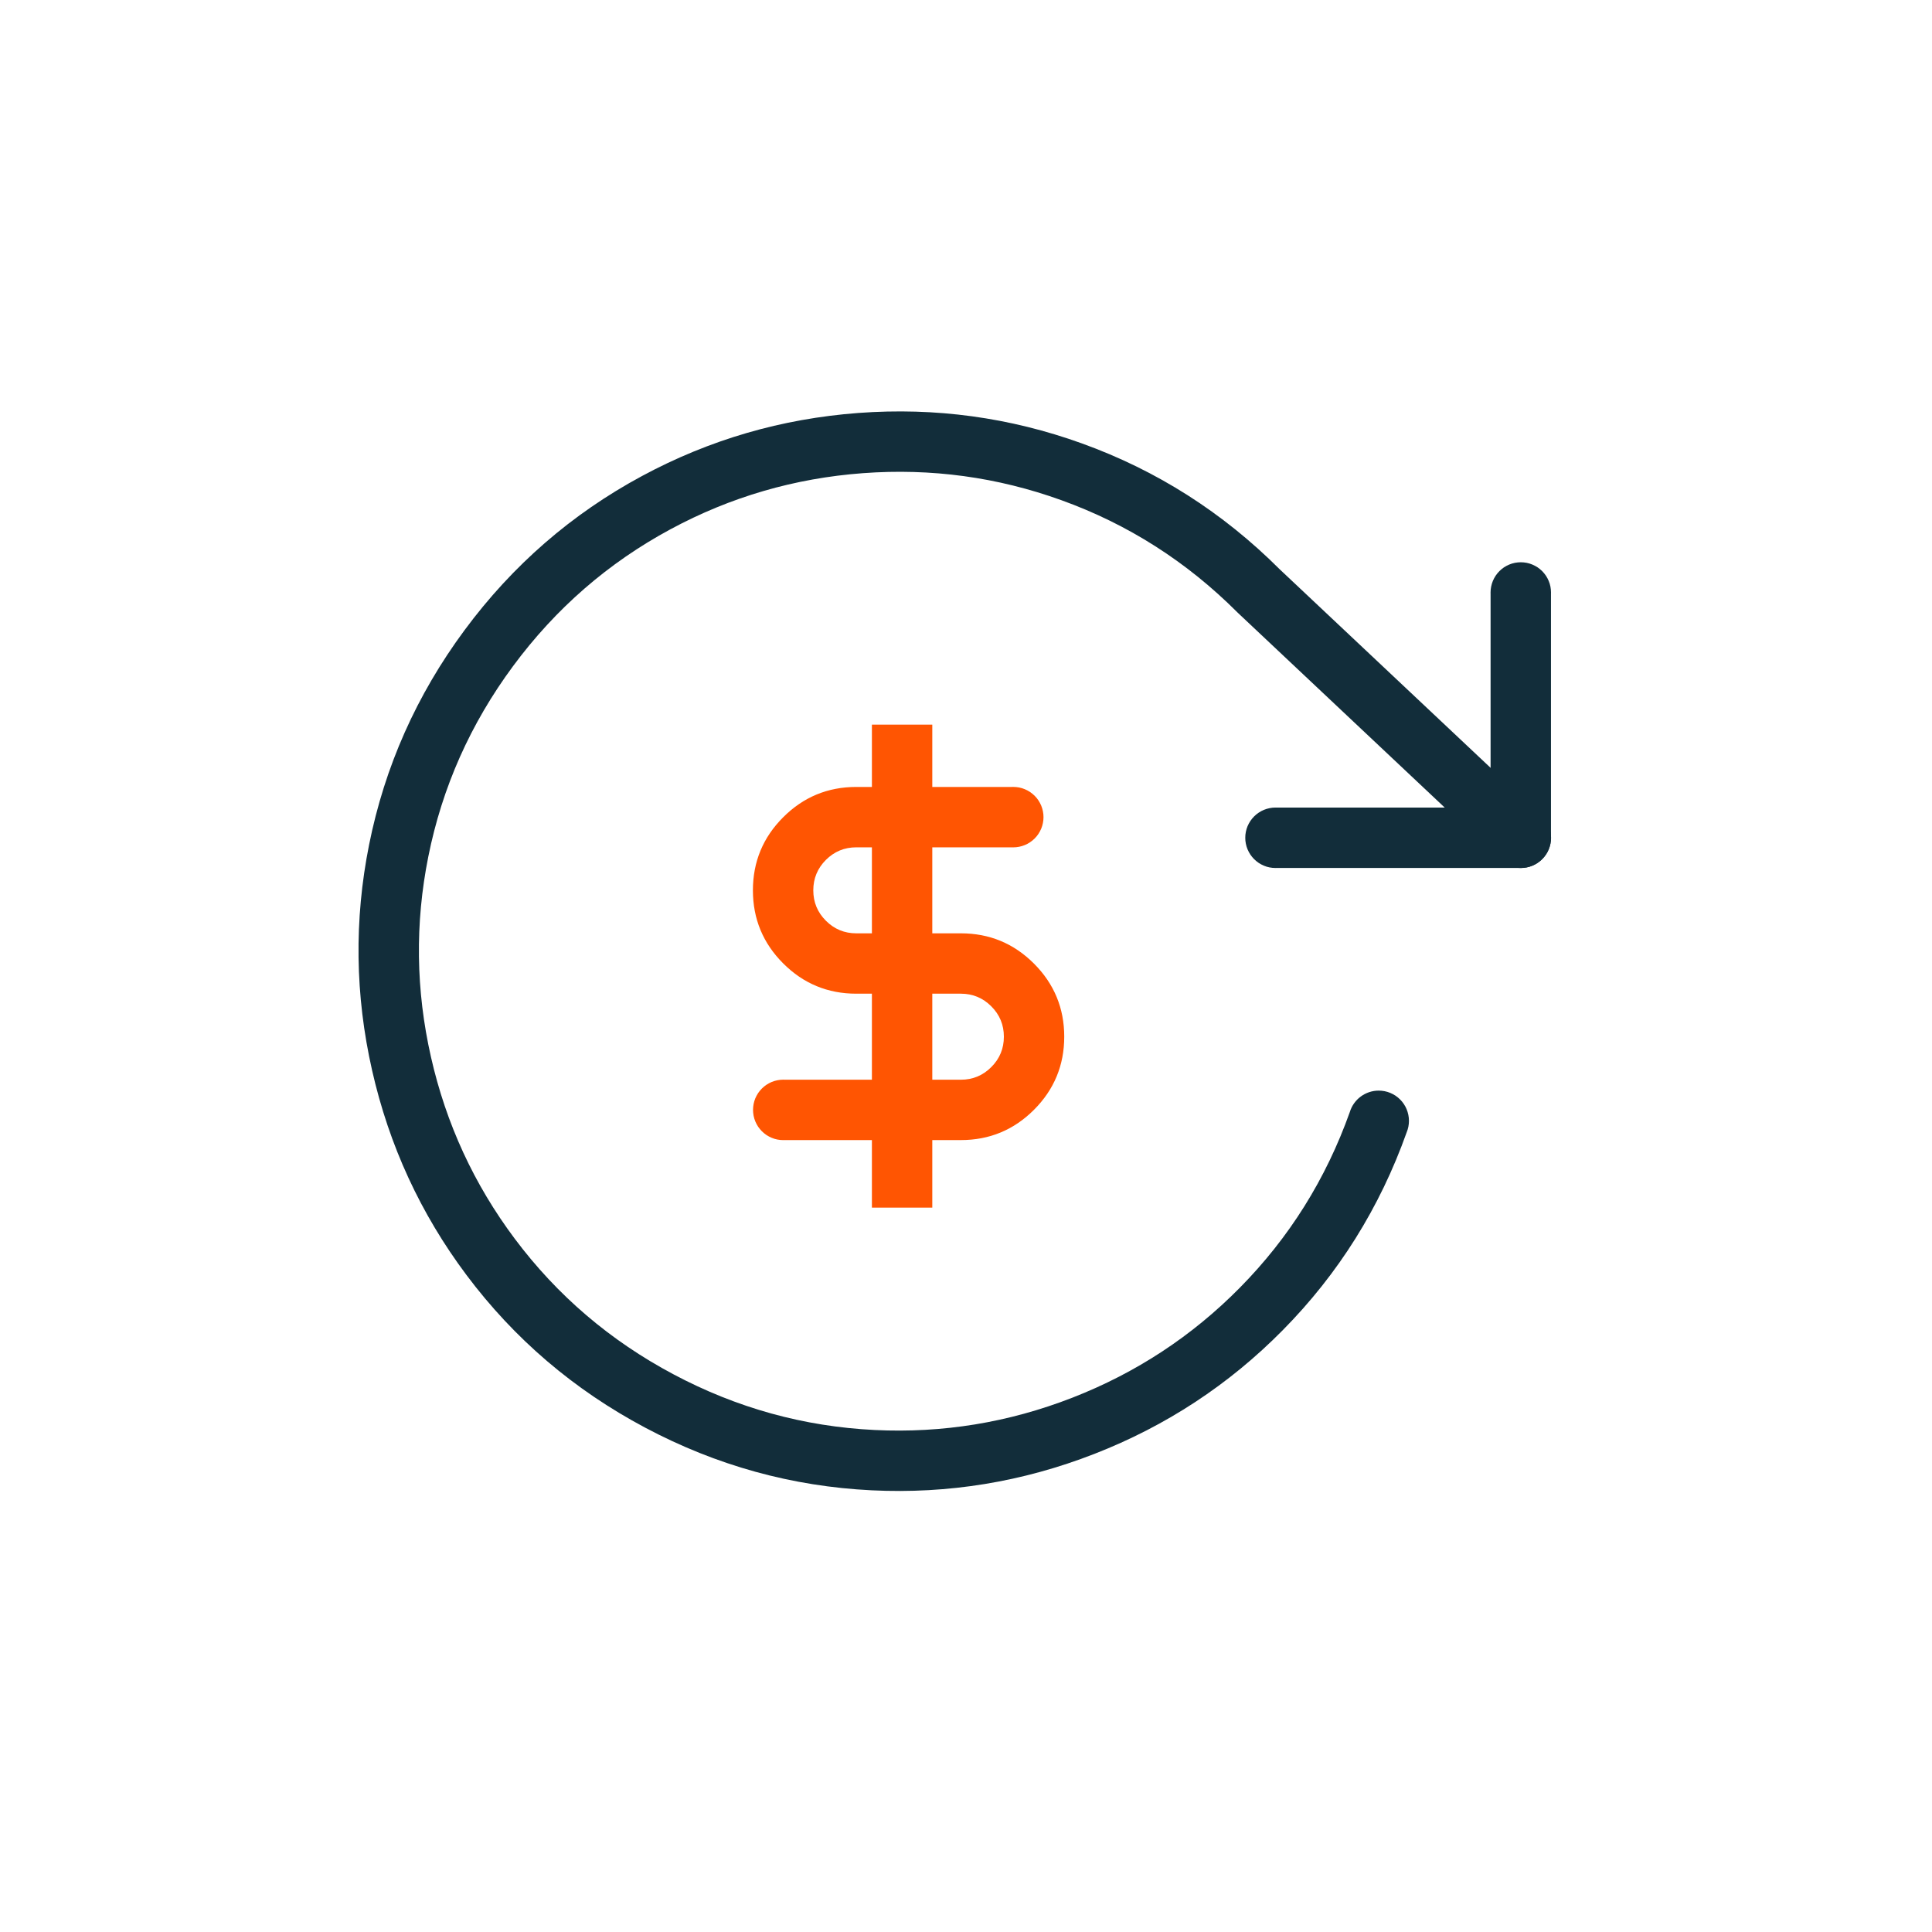
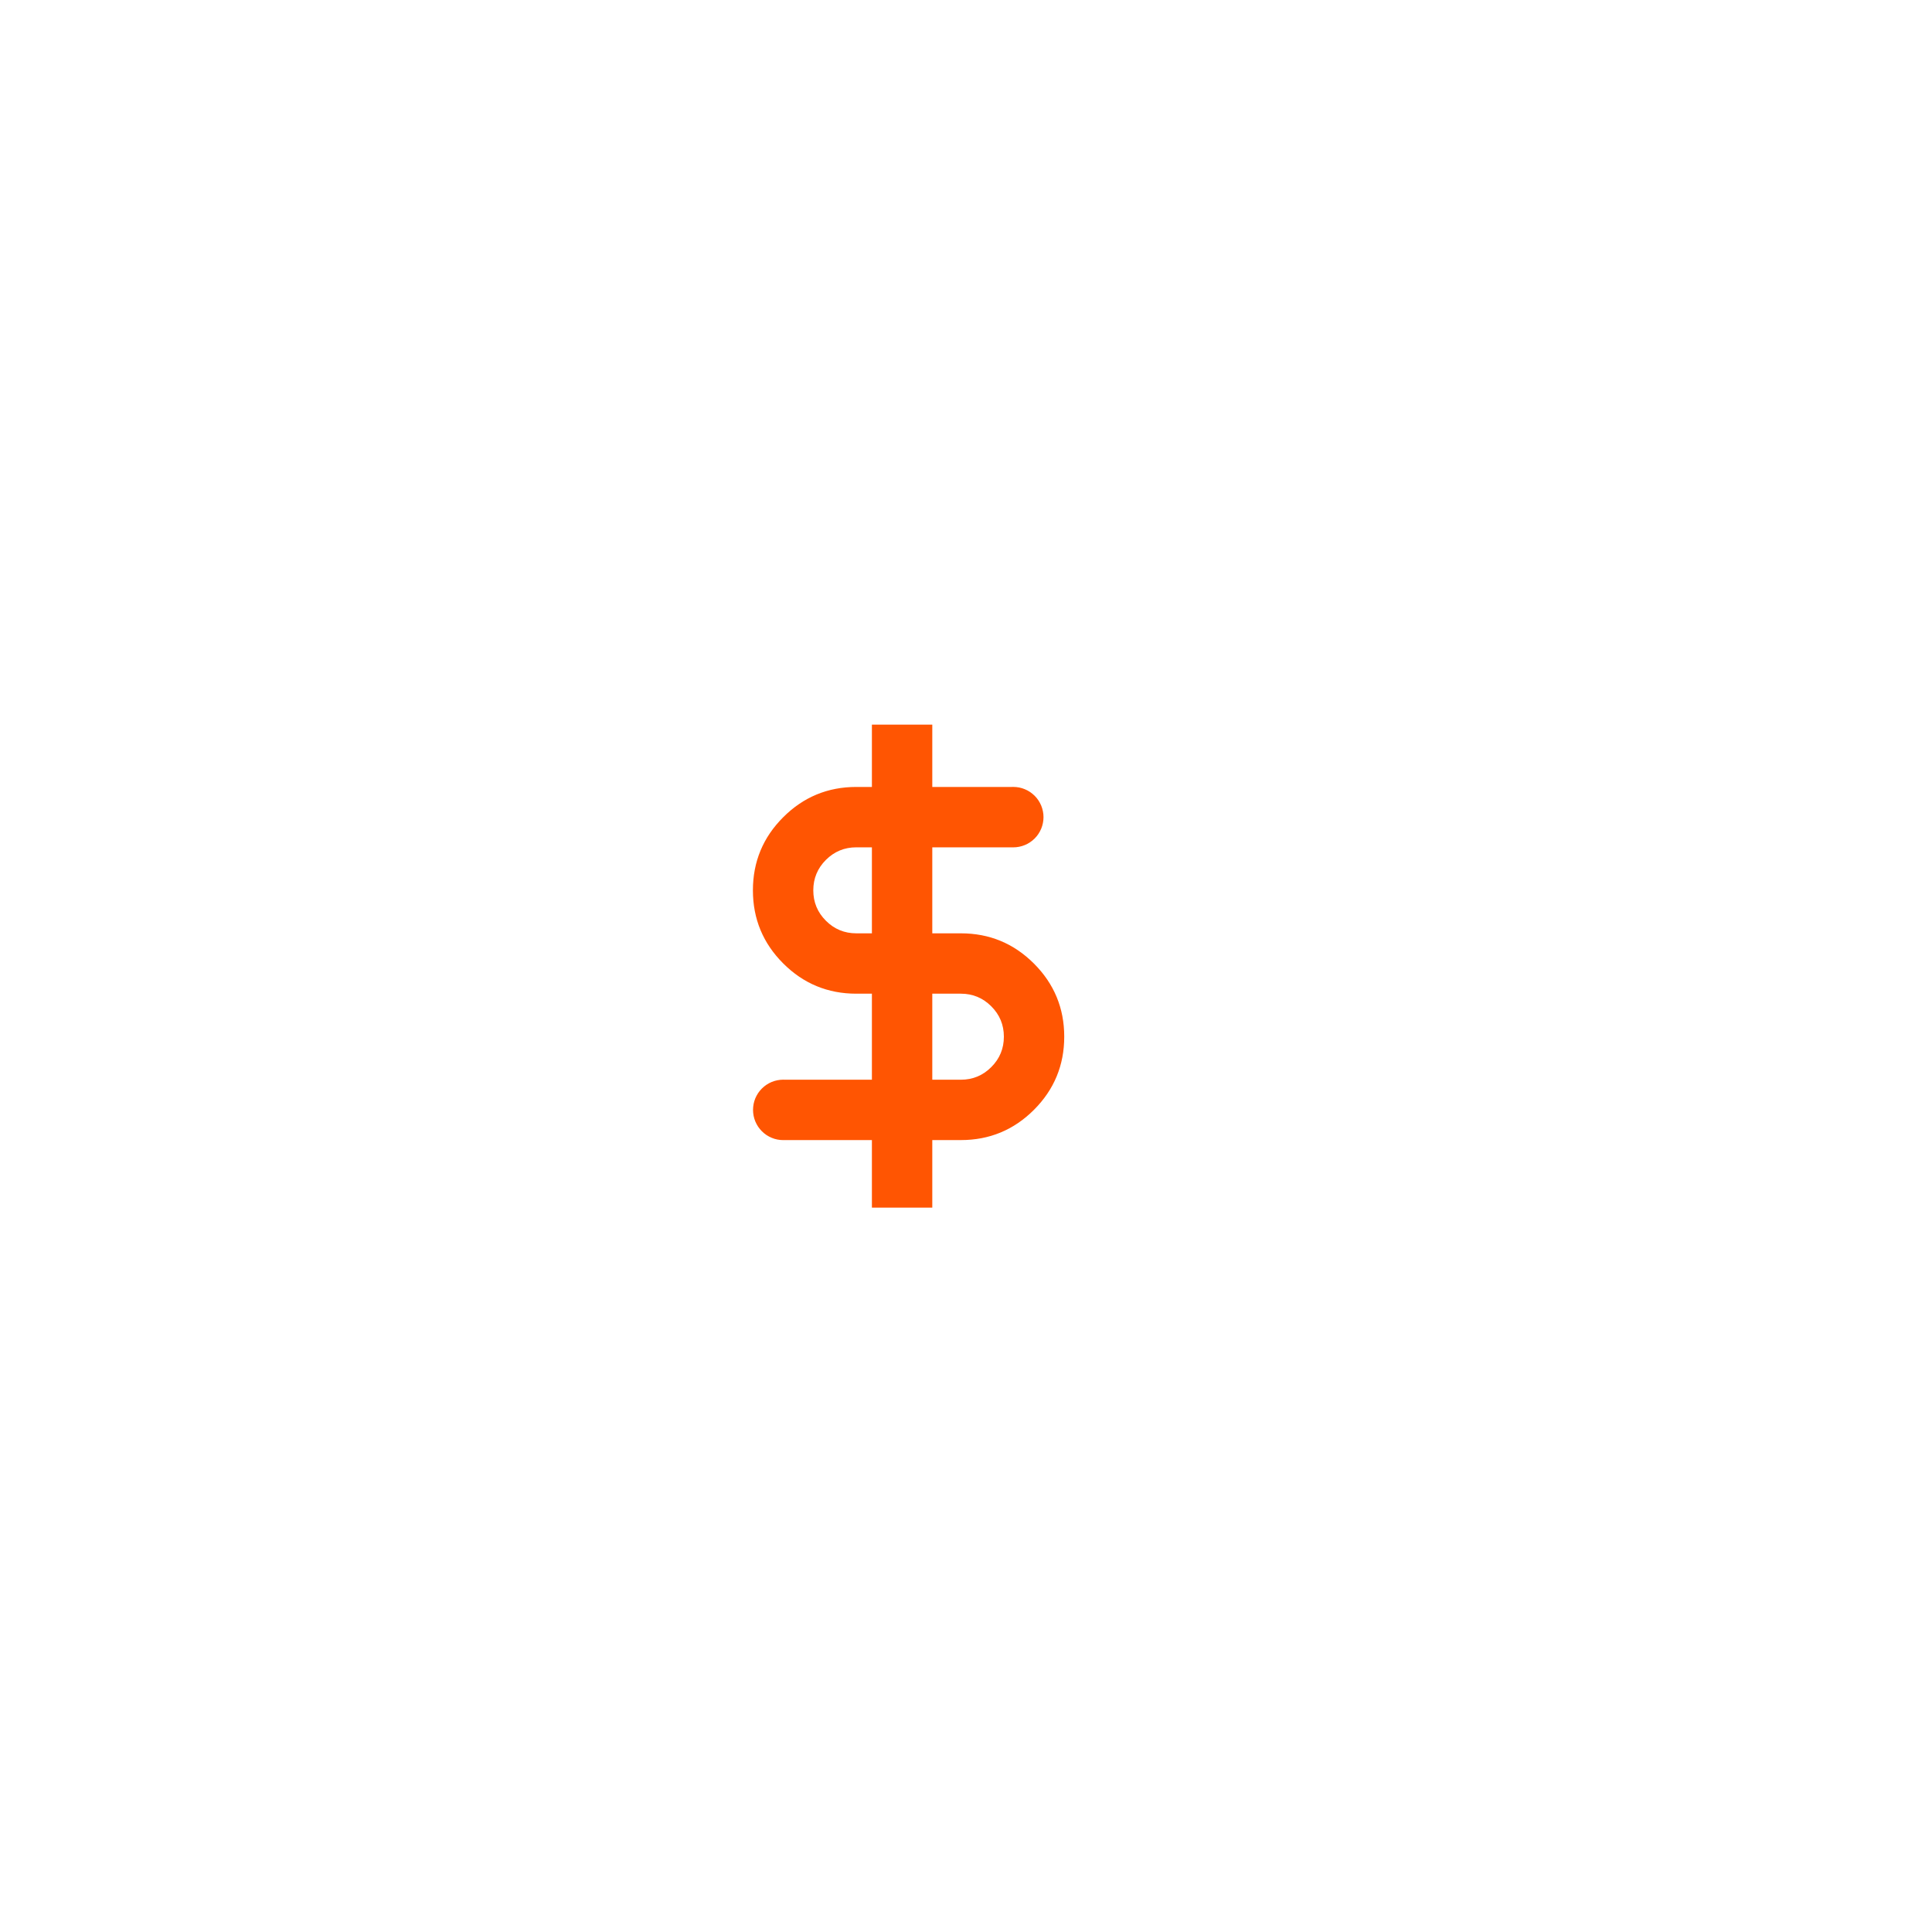
<svg xmlns="http://www.w3.org/2000/svg" fill="none" version="1.1" width="78" height="78" viewBox="0 0 78 78">
  <g>
    <g />
    <g>
      <g>
-         <path d="M62.617,23.975Q62.618,23.947,62.618,23.92Q62.618,23.86,62.612,23.8Q62.606,23.741,62.595,23.682Q62.583,23.623,62.566,23.566Q62.548,23.508,62.525,23.453Q62.502,23.398,62.474,23.345Q62.446,23.292,62.413,23.242Q62.379,23.192,62.341,23.146Q62.303,23.1,62.261,23.057Q62.219,23.015,62.172,22.977Q62.126,22.939,62.076,22.905Q62.026,22.872,61.973,22.844Q61.92,22.816,61.865,22.793Q61.81,22.77,61.752,22.752Q61.695,22.735,61.636,22.723Q61.577,22.712,61.518,22.706Q61.458,22.7,61.398,22.7Q61.338,22.7,61.279,22.706Q61.219,22.712,61.16,22.723Q61.101,22.735,61.044,22.752Q60.987,22.77,60.931,22.793Q60.876,22.816,60.823,22.844Q60.77,22.872,60.72,22.905Q60.671,22.939,60.624,22.977Q60.578,23.015,60.536,23.057Q60.493,23.1,60.455,23.146Q60.417,23.192,60.384,23.242Q60.35,23.292,60.322,23.345Q60.294,23.398,60.271,23.453Q60.248,23.508,60.231,23.566Q60.213,23.623,60.202,23.682Q60.19,23.741,60.184,23.8Q60.178,23.86,60.178,23.92Q60.178,23.947,60.179,23.975L60.179,32.605L51.55,32.605Q51.522,32.603,51.495,32.603Q51.435,32.603,51.375,32.609Q51.315,32.615,51.257,32.627Q51.198,32.638,51.14,32.656Q51.083,32.673,51.028,32.696Q50.972,32.719,50.92,32.747Q50.867,32.776,50.817,32.809Q50.767,32.842,50.721,32.88Q50.674,32.918,50.632,32.961Q50.59,33.003,50.552,33.049Q50.514,33.096,50.48,33.146Q50.447,33.195,50.419,33.248Q50.39,33.301,50.367,33.356Q50.345,33.412,50.327,33.469Q50.31,33.527,50.298,33.585Q50.286,33.644,50.28,33.704Q50.275,33.763,50.275,33.823Q50.275,33.883,50.28,33.943Q50.286,34.003,50.298,34.061Q50.31,34.12,50.327,34.177Q50.345,34.235,50.367,34.29Q50.39,34.346,50.419,34.398Q50.447,34.451,50.48,34.501Q50.514,34.551,50.552,34.597Q50.59,34.644,50.632,34.686Q50.674,34.728,50.721,34.766Q50.767,34.804,50.817,34.838Q50.867,34.871,50.92,34.899Q50.972,34.928,51.028,34.95Q51.083,34.973,51.14,34.991Q51.198,35.008,51.257,35.02Q51.315,35.032,51.375,35.037Q51.435,35.043,51.495,35.043Q51.522,35.043,51.55,35.042L61.398,35.042Q61.458,35.042,61.518,35.036Q61.577,35.03,61.636,35.019Q61.695,35.007,61.752,34.99Q61.809,34.972,61.865,34.949Q61.92,34.926,61.973,34.898Q62.026,34.87,62.075,34.837Q62.125,34.803,62.171,34.765Q62.218,34.727,62.26,34.685Q62.302,34.643,62.34,34.596Q62.378,34.55,62.412,34.5Q62.445,34.451,62.473,34.398Q62.501,34.345,62.524,34.29Q62.547,34.234,62.564,34.177Q62.582,34.12,62.594,34.061Q62.605,34.002,62.611,33.943Q62.617,33.883,62.617,33.823L62.617,23.975Z" fill-rule="evenodd" fill="#122D3A" fill-opacity="1" />
-       </g>
+         </g>
      <g>
-         <path d="M60.525,34.673L49.983,24.748Q49.969,24.735,49.956,24.722Q46.885,21.649,42.85,20.194Q38.975,18.796,34.839,19.103Q30.702,19.41,27.076,21.364Q23.3,23.398,20.716,26.89Q18.132,30.383,17.291,34.588Q16.483,38.628,17.399,42.673Q18.315,46.718,20.785,50.015Q23.356,53.448,27.192,55.486Q31.029,57.525,35.313,57.733Q39.427,57.934,43.293,56.429Q47.158,54.923,50.052,51.992Q53.048,48.96,54.496,44.895Q54.524,44.802,54.567,44.714Q54.61,44.627,54.666,44.547Q54.722,44.468,54.79,44.398Q54.858,44.328,54.937,44.27Q55.015,44.212,55.101,44.168Q55.188,44.123,55.28,44.092Q55.373,44.062,55.469,44.046Q55.565,44.031,55.663,44.031Q55.723,44.031,55.782,44.037Q55.842,44.042,55.901,44.054Q55.96,44.066,56.017,44.083Q56.074,44.101,56.13,44.124Q56.185,44.146,56.238,44.175Q56.291,44.203,56.341,44.236Q56.39,44.27,56.437,44.308Q56.483,44.346,56.525,44.388Q56.568,44.43,56.606,44.477Q56.644,44.523,56.677,44.573Q56.71,44.623,56.739,44.676Q56.767,44.728,56.79,44.784Q56.813,44.839,56.83,44.897Q56.848,44.954,56.859,45.013Q56.871,45.071,56.877,45.131Q56.883,45.191,56.883,45.251Q56.883,45.489,56.793,45.71Q55.164,50.286,51.786,53.705Q48.527,57.006,44.177,58.7Q39.828,60.394,35.194,60.168Q30.367,59.933,26.049,57.639Q21.731,55.345,18.834,51.477Q16.053,47.764,15.022,43.211Q13.991,38.659,14.9,34.11Q15.848,29.371,18.756,25.44Q21.664,21.51,25.92,19.218Q30.004,17.018,34.659,16.672Q39.313,16.327,43.677,17.901Q48.216,19.538,51.667,22.986L62.196,32.898Q62.296,32.984,62.375,33.09Q62.454,33.195,62.509,33.315Q62.564,33.434,62.592,33.563Q62.621,33.692,62.621,33.824Q62.621,33.884,62.615,33.943Q62.609,34.003,62.597,34.062Q62.585,34.12,62.568,34.178Q62.551,34.235,62.528,34.291Q62.505,34.346,62.477,34.399Q62.448,34.452,62.415,34.501Q62.382,34.551,62.344,34.598Q62.306,34.644,62.263,34.686Q62.221,34.729,62.175,34.767Q62.128,34.805,62.078,34.838Q62.029,34.871,61.976,34.9Q61.923,34.928,61.867,34.951Q61.812,34.974,61.755,34.991Q61.697,35.009,61.639,35.02Q61.58,35.032,61.52,35.038Q61.461,35.044,61.401,35.044Q61.278,35.044,61.158,35.019Q61.038,34.995,60.925,34.947Q60.812,34.9,60.711,34.83Q60.61,34.761,60.525,34.673Z" fill-rule="evenodd" fill="#122D3A" fill-opacity="1" />
-       </g>
+         </g>
    </g>
    <g>
      <g transform="matrix(0,1,-1,0,64.458,-5.945)">
        <line x1="35.201" y1="28.038" x2="54.701" y2="28.038" fill-opacity="0" stroke-opacity="1" stroke="#FF5502" fill="none" stroke-width="2.438" stroke-linecap="ROUND" stroke-linejoin="round" />
      </g>
      <g>
        <path d="M40.909,34.21Q40.968,34.21,41.028,34.204Q41.088,34.198,41.147,34.186Q41.205,34.175,41.263,34.157Q41.32,34.14,41.375,34.117Q41.431,34.094,41.484,34.066Q41.536,34.038,41.586,34.004Q41.636,33.971,41.682,33.933Q41.729,33.895,41.771,33.853Q41.814,33.81,41.852,33.764Q41.89,33.717,41.923,33.668Q41.956,33.618,41.984,33.565Q42.013,33.512,42.036,33.457Q42.059,33.401,42.076,33.344Q42.093,33.287,42.105,33.228Q42.117,33.169,42.123,33.109Q42.129,33.05,42.129,32.99Q42.129,32.93,42.123,32.87Q42.117,32.811,42.105,32.752Q42.093,32.693,42.076,32.636Q42.059,32.578,42.036,32.523Q42.013,32.468,41.984,32.415Q41.956,32.362,41.923,32.312Q41.89,32.262,41.852,32.216Q41.814,32.17,41.771,32.127Q41.729,32.085,41.682,32.047Q41.636,32.009,41.586,31.975Q41.536,31.942,41.484,31.914Q41.431,31.886,41.375,31.863Q41.32,31.84,41.263,31.822Q41.205,31.805,41.147,31.793Q41.088,31.782,41.028,31.776Q40.968,31.77,40.909,31.77Q40.881,31.77,40.853,31.771L34.571,31.771Q32.842,31.771,31.62,32.994Q30.397,34.216,30.397,35.945Q30.397,37.673,31.62,38.896Q32.842,40.118,34.571,40.118L38.793,40.118Q39.512,40.118,40.02,40.627Q40.529,41.135,40.529,41.854Q40.529,42.574,40.02,43.082Q39.512,43.591,38.793,43.591L31.677,43.591Q31.649,43.589,31.622,43.589Q31.562,43.589,31.502,43.595Q31.442,43.601,31.384,43.613Q31.325,43.624,31.267,43.642Q31.21,43.659,31.155,43.682Q31.099,43.705,31.047,43.733Q30.994,43.762,30.944,43.795Q30.894,43.828,30.848,43.866Q30.801,43.904,30.759,43.947Q30.717,43.989,30.679,44.035Q30.641,44.082,30.607,44.131Q30.574,44.181,30.546,44.234Q30.517,44.287,30.494,44.342Q30.472,44.398,30.454,44.455Q30.437,44.512,30.425,44.571Q30.413,44.63,30.408,44.69Q30.402,44.749,30.402,44.809Q30.402,44.869,30.408,44.929Q30.413,44.989,30.425,45.047Q30.437,45.106,30.454,45.163Q30.472,45.221,30.494,45.276Q30.517,45.332,30.546,45.384Q30.574,45.437,30.607,45.487Q30.641,45.537,30.679,45.583Q30.717,45.63,30.759,45.672Q30.801,45.714,30.848,45.752Q30.894,45.79,30.944,45.824Q30.994,45.857,31.047,45.885Q31.099,45.913,31.155,45.936Q31.21,45.959,31.267,45.977Q31.325,45.994,31.384,46.006Q31.442,46.018,31.502,46.023Q31.562,46.029,31.622,46.029Q31.649,46.029,31.677,46.028L38.793,46.028Q40.522,46.028,41.744,44.806Q42.966,43.583,42.966,41.854Q42.966,40.126,41.744,38.903Q40.522,37.681,38.793,37.681L34.571,37.681Q33.852,37.681,33.343,37.172Q32.835,36.664,32.835,35.945Q32.835,35.226,33.343,34.717Q33.852,34.209,34.571,34.209L40.853,34.209Q40.881,34.21,40.909,34.21Z" fill-rule="evenodd" fill="#FF5502" fill-opacity="1" />
      </g>
    </g>
  </g>
</svg>